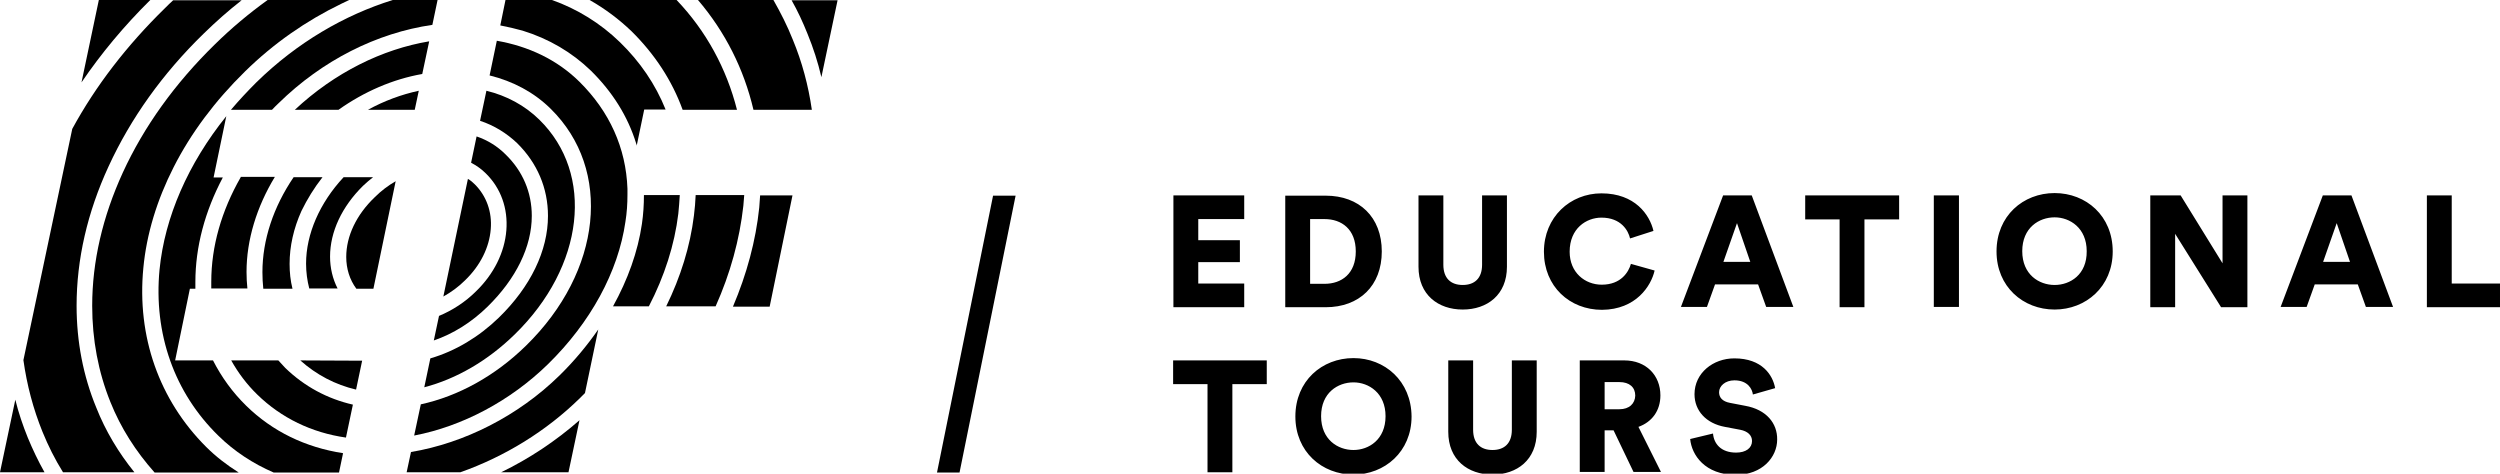
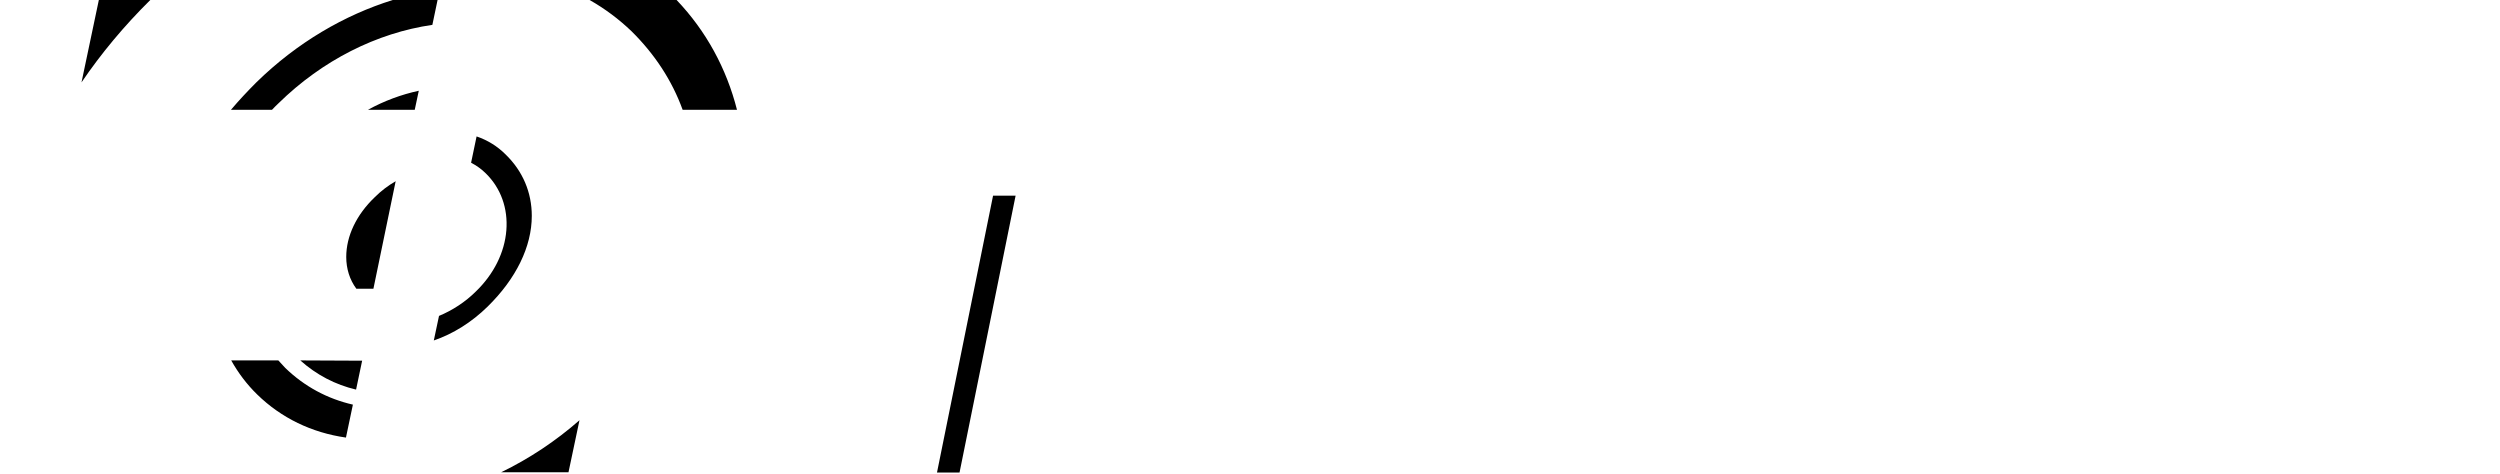
<svg xmlns="http://www.w3.org/2000/svg" viewBox="0 0 865 163.9">
-   <path d="m430.5 98.1h-15.9v-7.4h14.4v-7.6h-14.4v-7.3h15.9v-8.2h-24.5v38.7h24.5zm47.6-11.1c0-11.9-7.8-19.3-19.4-19.3h-14v38.6h14c11.6 0 19.4-7.4 19.4-19.3zm-24.8 11.2v-22.4h5c5.9 0 10.8 3.5 10.8 11.2s-4.9 11.2-10.8 11.2zm68.1-5.9v-24.7h-8.6v24c0 4.7-2.6 7-6.7 7s-6.7-2.3-6.7-7v-24h-8.6v24.7c0 9.7 6.8 14.8 15.3 14.8s15.3-5.1 15.3-14.8zm51.1 1.3-8.2-2.3c-.8 2.8-3.4 7.2-10.1 7.2-5.8 0-11.1-4.2-11.1-11.4 0-8.1 5.8-11.8 11-11.8 6.8 0 9.3 4.5 9.9 7.2l8.1-2.6c-1.3-5.6-6.4-13-18-13-10.8 0-19.9 8.2-19.9 20.2s8.9 20.1 20.1 20.1c11.8-.1 17-8.3 18.2-13.6zm23.7-26-14.6 38.6h9l2.8-7.8h14.9l2.8 7.8h9.4l-14.4-38.6zm.1 23 4.7-13.4 4.6 13.4zm28.3-14.7h11.9v30.4h8.6v-30.4h12v-8.3h-32.5zm44.5-8.3h8.7v38.6h-8.7zm41.8-.8c-10.9 0-20.1 7.9-20.1 20.2 0 12.2 9.2 20.1 20.1 20.1 10.8 0 20.1-7.9 20.1-20.1 0-12.3-9.2-20.2-20.1-20.2zm0 31.8c-5.4 0-11.2-3.6-11.2-11.7s5.8-11.7 11.2-11.7c5.3 0 11.1 3.7 11.1 11.7.1 8.1-5.7 11.7-11.1 11.7zm58.1-7.5-14.5-23.5h-10.5v38.7h8.6v-25.4l15.9 25.4h9.1v-38.7h-8.6zm34.7-23.5-14.6 38.6h9l2.8-7.8h14.9l2.8 7.8h9.4l-14.4-38.6zm.1 23 4.7-13.4 4.6 13.4zm44.5 7.5v-30.5h-8.6v38.7h25.3v-8.2zm-442.4 34.8h11.9v30.5h8.6v-30.5h11.9v-8.2h-32.4zm62.4-9c-10.9 0-20.1 7.9-20.1 20.2 0 12.2 9.2 20.1 20.1 20.1 10.8 0 20.1-7.9 20.1-20.1-.1-12.3-9.3-20.2-20.1-20.2zm0 31.8c-5.4 0-11.2-3.6-11.2-11.7s5.8-11.7 11.2-11.7c5.3 0 11.1 3.7 11.1 11.7 0 8.1-5.8 11.7-11.1 11.7zm54.8-7c0 4.7-2.6 7-6.7 7s-6.7-2.3-6.7-7v-24h-8.6v24.7c0 9.7 6.8 14.8 15.3 14.8s15.3-5.1 15.3-14.8v-24.7h-8.6zm51.4-11.9c0-6.9-4.9-12.1-12.5-12.1h-15.4v38.6h8.6v-14.4h3.1l6.9 14.4h9.5l-7.8-15.6c4.7-1.7 7.6-5.6 7.6-10.9zm-14.2 4.8h-5.1v-9.4h5.1c3.5 0 5.5 1.8 5.5 4.7-.1 2.7-2 4.7-5.5 4.7zm43.5-1.2-5.2-1c-2.7-.5-3.8-1.9-3.8-3.7 0-2.1 2.1-4.1 5.3-4.1 4.7 0 6.2 3.1 6.4 4.9l7.7-2.2c-.8-4.5-4.5-10.3-14.1-10.3-7.4 0-13.8 5.1-13.8 12.4 0 5.7 4 10.1 10.5 11.3l5.3 1c2.6.5 4.1 1.9 4.1 3.9 0 2.4-2.1 4-5.5 4-5.3 0-7.7-3.1-8-6.6l-7.9 1.9c.5 5.5 5.1 12.4 15.8 12.4 9.2 0 14.3-6.2 14.3-12.2.1-5.6-3.7-10.4-11.1-11.7zm-434-61.1c.5-6-1.5-11.5-5.5-15.5-.7-.7-1.5-1.4-2.4-1.9l-8.5 40.7c2.7-1.5 5.3-3.4 7.5-5.6 5.3-5.1 8.4-11.4 8.9-17.7zm-164.5 59-5.3 25.1h15.4c-2.2-3.9-4.1-7.9-5.8-12-1.7-4.2-3.2-8.6-4.3-13.1z" />
  <path d="m168.7 106.1c9.9-9.7 15.3-20.8 15.3-31.4 0-8.1-3.1-15.5-9.1-21.3-2.8-2.8-6.2-4.9-10-6.2l-1.9 9.1c1.9 1 3.6 2.2 5.1 3.7 5.2 5.1 7.7 12.1 7.1 19.7s-4.3 15.1-10.5 21.1c-3.7 3.7-8.2 6.6-12.8 8.5l-1.8 8.5c6.7-2.3 13.1-6.3 18.6-11.7zm67.5-68.1h18.8c-3.6-14.2-10.6-27.2-20.9-38h-30.1c5.3 3 10.1 6.6 14.5 10.8 8 7.9 14 17 17.7 27.2zm-156.3 0h14.2c.7-.8 1.5-1.5 2.3-2.3 15.1-14.8 33.9-24.3 53.2-27.1l1.8-8.6h-15.5c-16.7 5.2-33.1 14.7-47.2 28.5-3.1 3.1-6 6.2-8.8 9.5zm-45.7-38-6 28.5c6.8-10 14.7-19.5 23.8-28.5zm110.7 31.4c-6 1.3-12 3.5-17.6 6.6h16.2z" />
-   <path d="m182 119.6c-10.7 10.5-23.5 17.5-36.4 20.3l-2.3 10.8c16.7-3.2 33.3-12 46.3-24.7 14.7-14.4 24.3-31.9 26.8-49.3.5-3.1.7-6.2.7-9.3v-2.1c-.5-14.1-6.2-26.7-16.6-37-7.8-7.7-17.7-12.3-28.6-14.2l-2.5 12c8.1 2 15.3 5.8 21.1 11.5 21.5 21.1 17.8 56.3-8.5 82z" />
-   <path d="m204.5 24.5c7.4 7.3 12.7 15.7 15.6 25.1.1.3.2.5.2.8l2.6-12.5h7.4c-3.5-8.7-8.8-16.5-15.8-23.3-6.8-6.6-14.8-11.5-23.5-14.6h-16.1l-1.8 8.8c2.6.5 5.2 1.1 7.7 1.8 9.1 2.8 17.1 7.5 23.7 13.9zm-75.4 36.8h-10.2c-8.3 8.9-13 19.7-13 29.9 0 3 .4 5.9 1.1 8.6h9.8c-1.7-3.3-2.6-7.1-2.6-11 0-8.6 4.1-17.3 11.4-24.5 1.2-1.1 2.3-2.1 3.5-3zm-45.8 0c-6.7 11.7-10.2 24-10.2 36.2v2.3h12.5c-.2-1.9-.3-3.7-.3-5.7 0-11.1 3.5-22.5 9.8-32.9h-11.8zm28.3 0h-10c-7 10.3-10.8 21.7-10.8 32.9 0 1.9.1 3.8.3 5.7h10.1c-.7-2.8-1-5.6-1-8.6 0-6.1 1.4-12.3 4.1-18.3 2-4.1 4.4-8 7.3-11.7zm34.5-35.7 2.4-11.3c-16.2 2.7-32.7 10.8-46.5 23.7h15.1c8.9-6.3 18.8-10.6 29-12.4zm43.5 49.1c0 12-6 24.5-17 35.2-6.9 6.7-15.1 11.6-23.7 14.1l-2.1 10c11.1-2.9 22-9.2 31.3-18.3 24.1-23.5 27.7-55.5 8.5-74.3-5-4.9-11.3-8.3-18.3-10l-2.2 10.4c4.9 1.6 9.2 4.3 12.8 7.7 7 6.9 10.7 15.6 10.7 25.2zm-47.4 81.7-1.5 7h18.6c15.3-5.4 29.7-14.2 41.4-25.7l1.7-1.7 4.6-22c-3.9 5.6-8.3 10.9-13.4 15.9-14.3 14-32.9 23.4-51.4 26.5zm115.3-88.9h-16.8c-.1 2.4-.3 4.7-.6 7.1-1.3 10.6-4.6 21.2-9.6 31.4h17.1c5.1-11.4 8.3-23.1 9.6-34.8.1-1.2.2-2.4.3-3.7zm-231 38.3c0-16 3.7-32.3 11.1-48.3 7.6-16.5 18.6-32 32.9-45.9 4.2-4.1 8.6-8 13.1-11.5h-23.7c-1 .9-1.9 1.8-2.8 2.7-13.2 12.9-24 26.9-32.1 41.8l-16.9 80c1.2 8.6 3.4 16.9 6.6 24.8 2 4.9 4.3 9.5 7.1 14h24.7c-5.5-6.8-10-14.3-13.2-22.4-4.5-10.9-6.8-22.8-6.8-35.2zm236.2-34c-1.2 11.5-4.3 23-9.1 34.3h12.7l7.9-38.5h-11.2c-.1 1.3-.2 2.8-.3 4.2zm16.7-60.1c2 4.9 3.6 9.8 4.8 15l5.6-26.6h-15.9c2.1 3.7 3.9 7.6 5.5 11.6zm-11.8-11.7h-26.1c9.4 11 15.9 23.9 19.2 38h20.2c-1.2-8.4-3.4-16.6-6.6-24.3-1.9-4.8-4.2-9.3-6.7-13.7zm-32.4 67.5h-12.4c0 3.3-.2 6.6-.7 10-1.4 9.6-4.9 19.3-10 28.5h12.4c5.4-10.4 8.9-21.3 10.2-32.1.2-2.1.4-4.3.5-6.4z" />
-   <path d="m73.7 124.7h-13.1l5.1-24.8h1.9v-2.3c0-12.2 3.3-24.5 9.5-36.2h-3.2l4.4-21.2c-13.2 16.4-21.3 34.9-23.1 53.1-2.1 22.1 5.1 42.6 20.4 57.5 5.4 5.3 11.9 9.6 19.1 12.7h22.6l1.4-6.7c-13-2-24.4-7.5-33.5-16.4-4.8-4.7-8.6-10-11.5-15.7z" />
-   <path d="m49.6 92.7c1.1-11.7 4.7-23.5 10.5-34.9 6-11.8 14.3-22.9 24.7-33.1 9.9-9.7 21.1-17.5 33.3-23.4.9-.4 1.8-.9 2.7-1.3h-28.2c-6.4 4.6-12.5 9.7-18.3 15.4-13.8 13.5-24.5 28.4-31.8 44.3-7 15.3-10.6 30.8-10.6 46.1 0 11.7 2.1 22.9 6.3 33.3 3.6 9 8.8 17.1 15.3 24.4h29.1c-4.1-2.6-7.9-5.5-11.3-8.9-16.2-16.2-24-38.1-21.7-61.9z" />
  <path d="m96.3 124.7h-16.3c2.4 4.3 5.4 8.3 9 11.8 8.3 8.1 18.8 13.2 30.7 14.9l2.4-11.4c-8.8-2-16.8-6.3-23.4-12.7-.8-.9-1.6-1.7-2.4-2.6zm7.6 0c5.6 5 12.1 8.4 19.3 10.1l2.1-10h-.1zm92.8 38.7 3.8-18c-8.2 7.2-17.4 13.3-27.1 18zm-76.9-74.5c0 4.1 1.2 7.9 3.5 11h5.9l7.7-37.2c-2.6 1.5-5 3.3-7.2 5.5-6.4 6.1-9.9 13.5-9.9 20.7zm204.4 74.6h7.8l19.4-95.8h-7.8z" />
</svg>